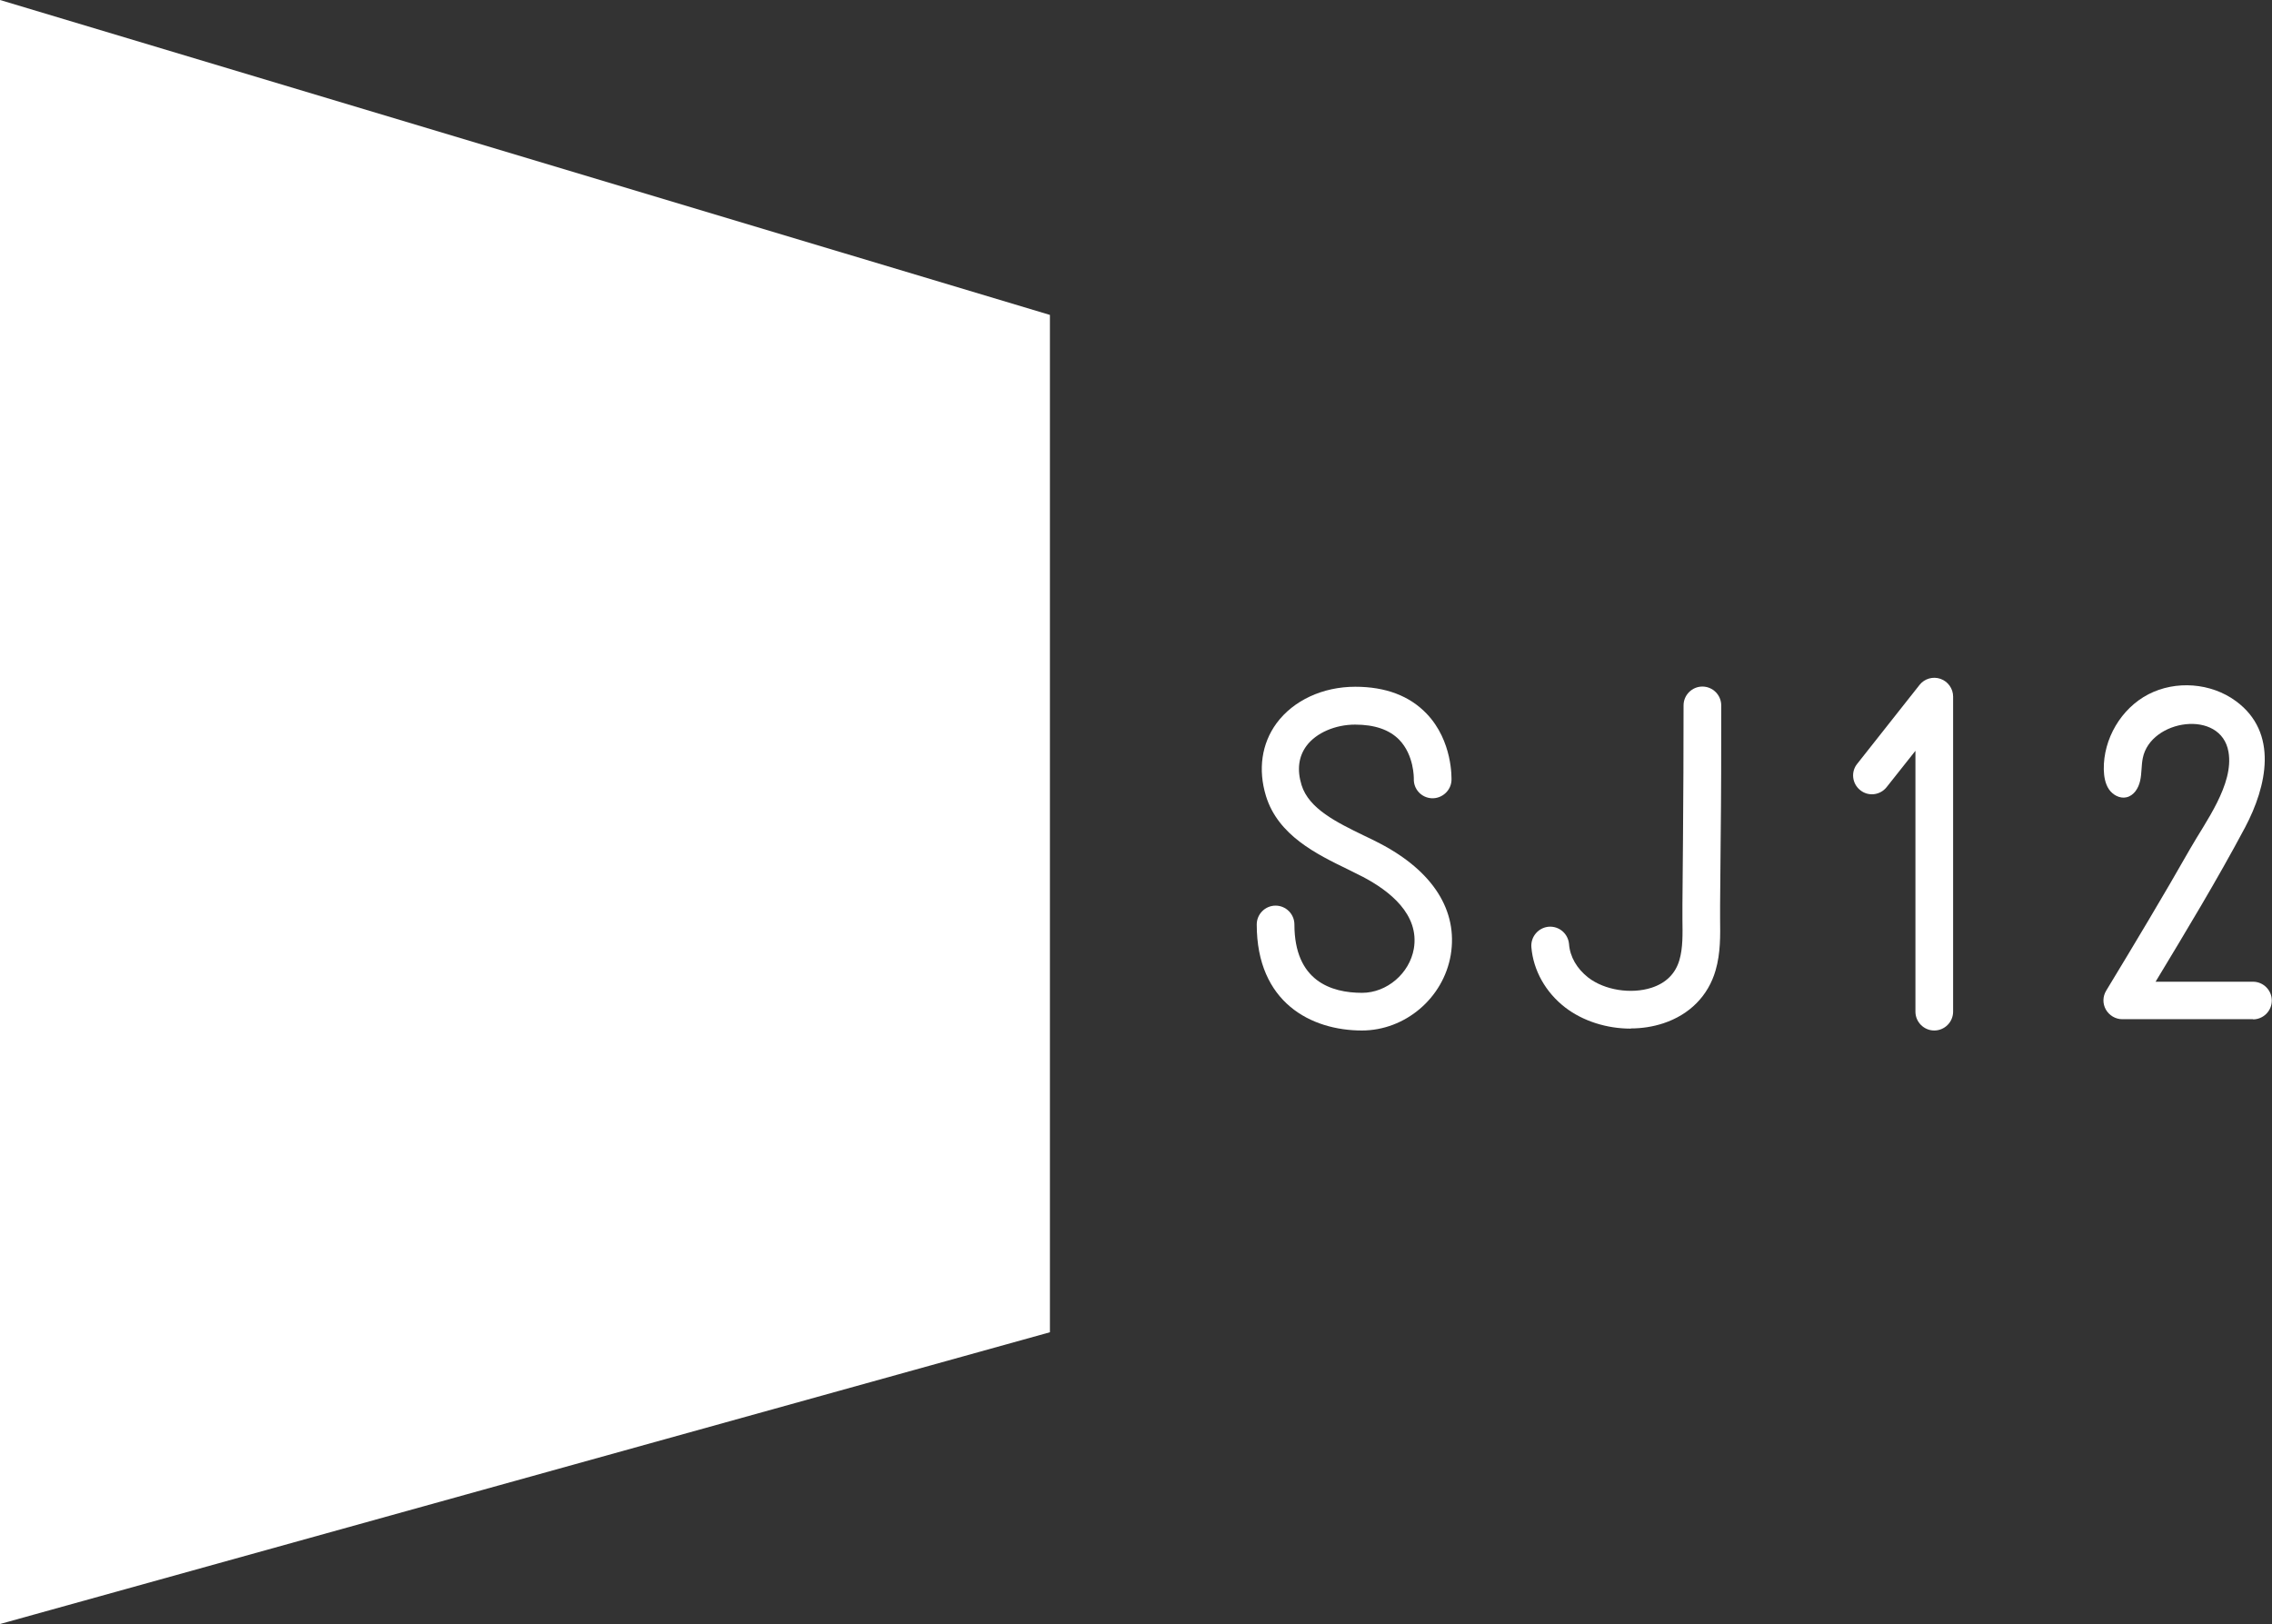
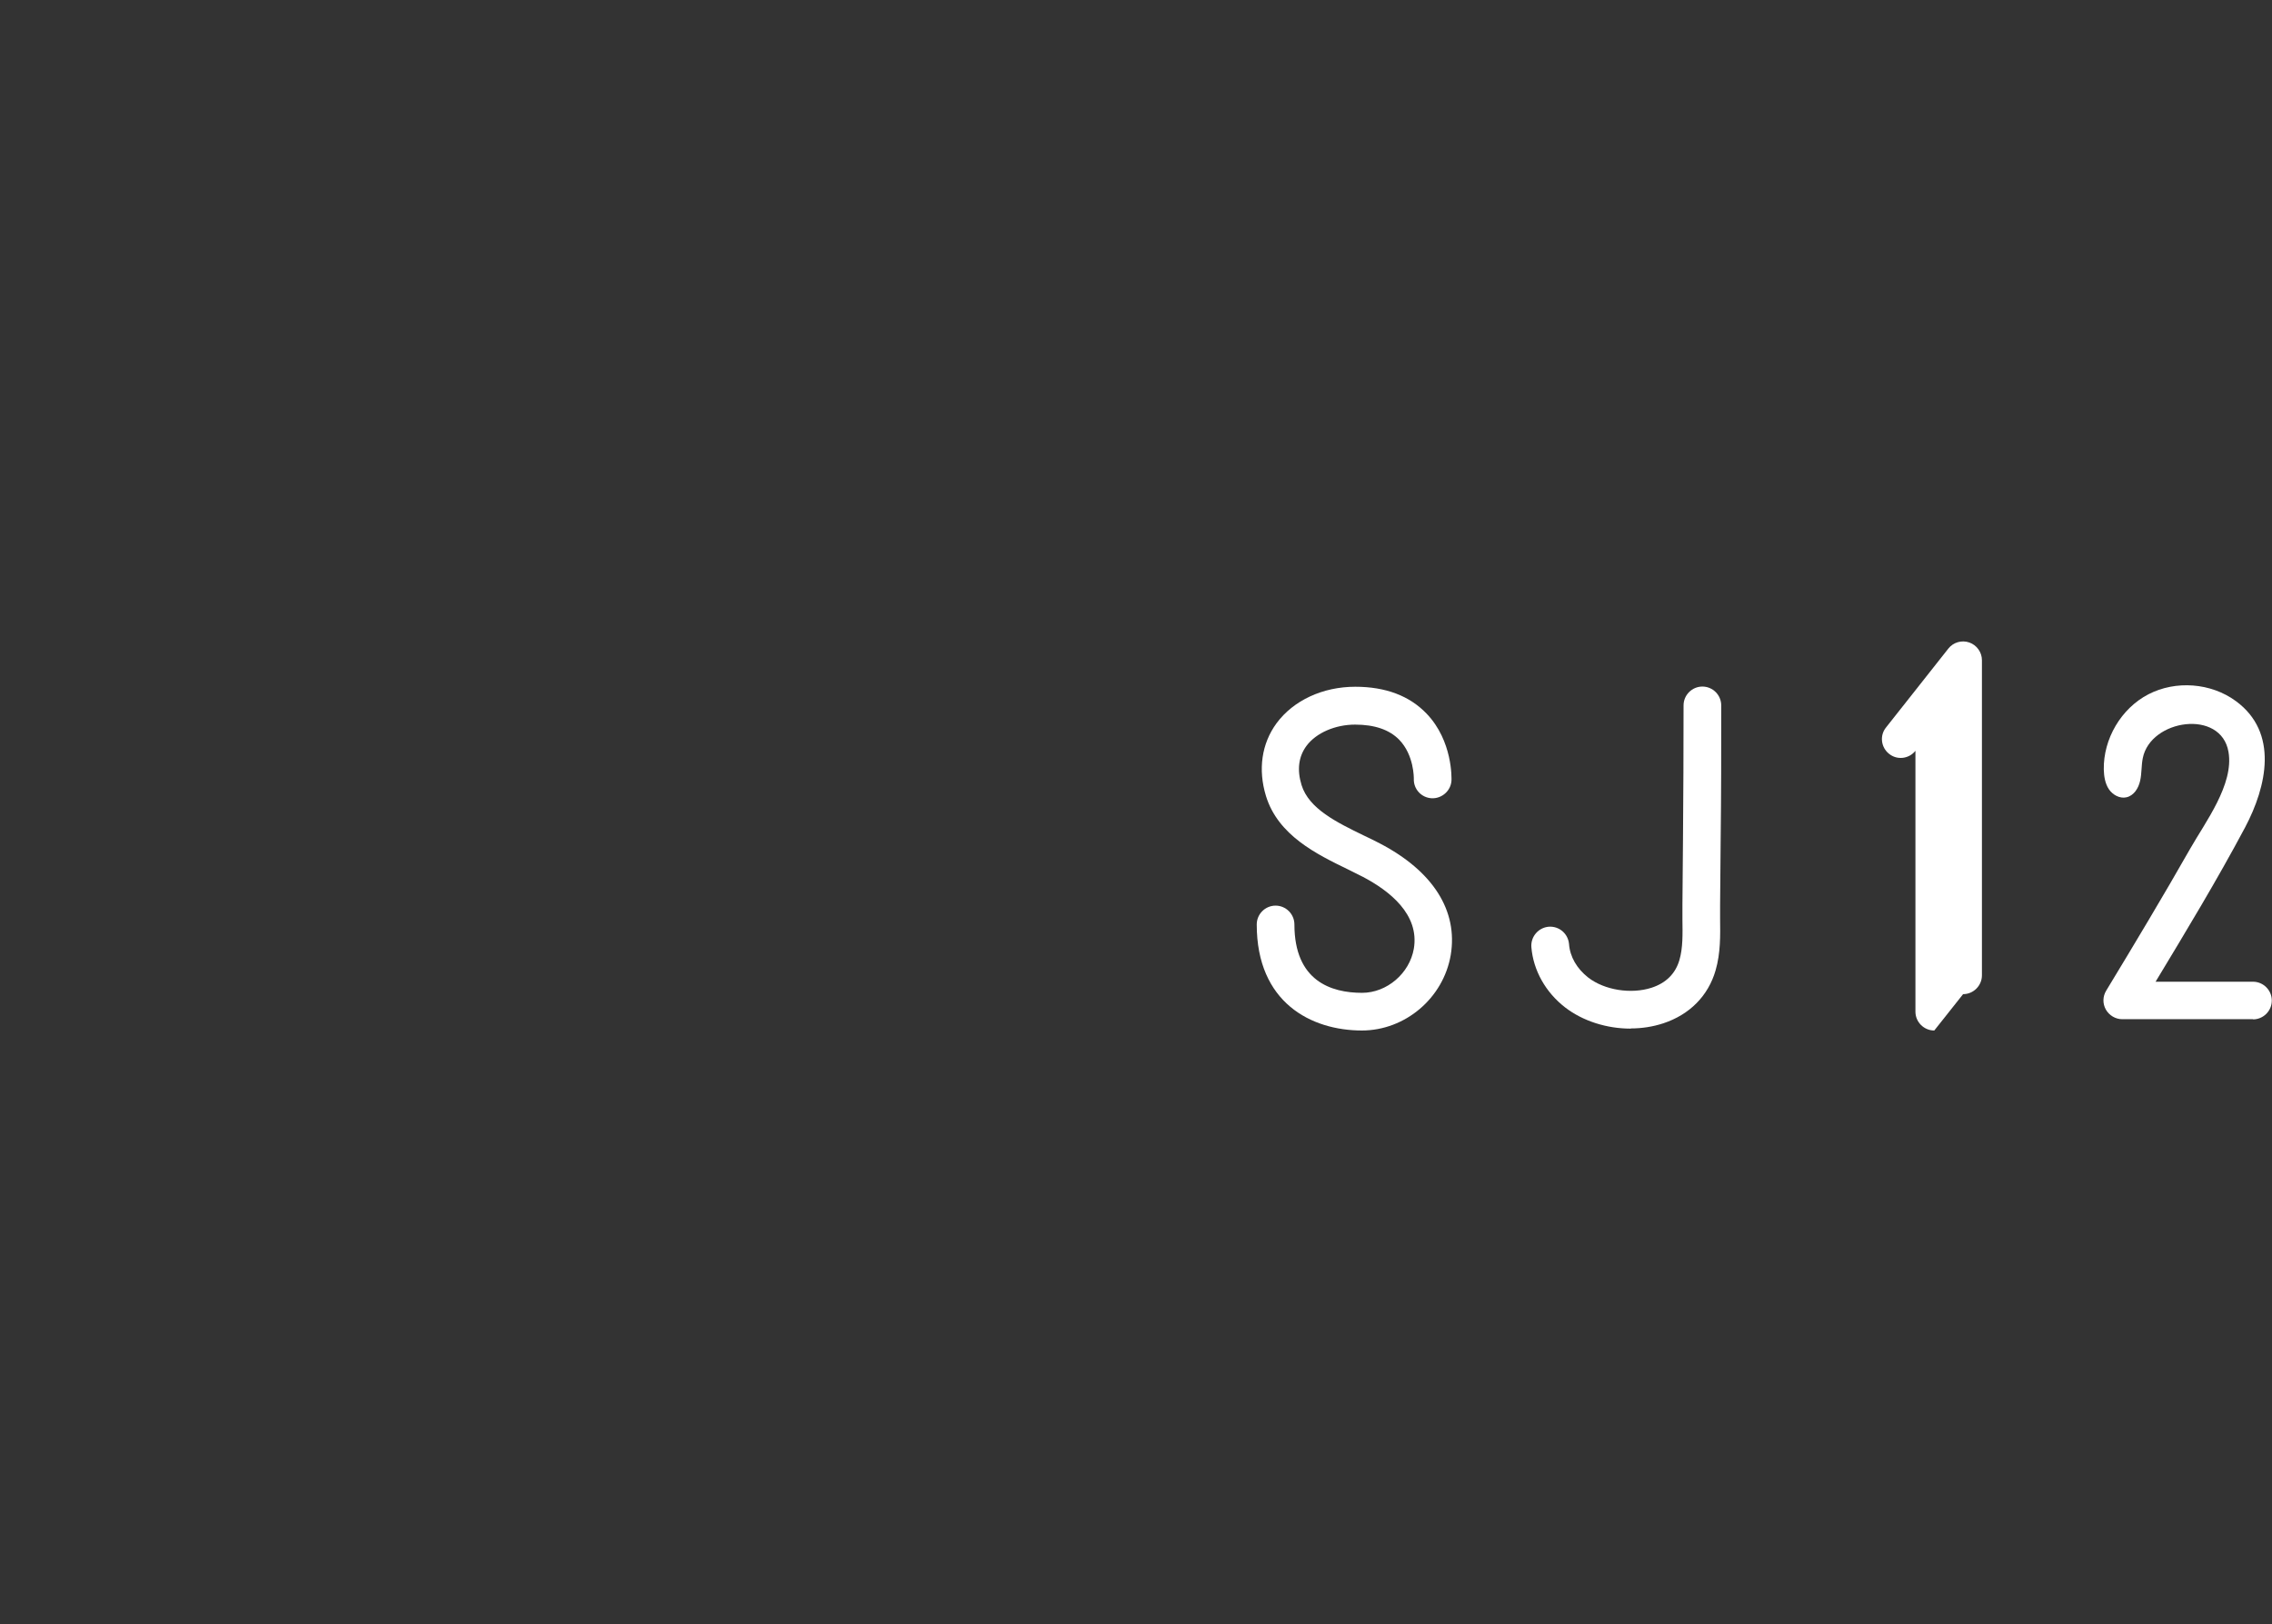
<svg xmlns="http://www.w3.org/2000/svg" id="Capa_2" viewBox="0 0 120.62 86.22">
  <rect x="0" y="0" width="120.62" height="86.22" fill="#333333" stroke="none" />
  <defs>
    <style>.cls-1{fill:#fff;}</style>
  </defs>
  <g id="Capa_1-2">
    <path class="cls-1" d="M72.31,54.71c-2.7,0-5.59-1.48-5.59-5.63,0-.55.45-1,1-1s1,.45,1,1c0,3,1.95,3.63,3.59,3.63,1.32,0,2.52-1.03,2.75-2.34.31-1.83-1.3-3.08-2.71-3.82-.25-.13-.53-.26-.8-.4-1.65-.8-3.7-1.8-4.34-3.89-.43-1.41-.23-2.78.56-3.86.9-1.22,2.46-1.94,4.18-1.94,1.61,0,2.88.48,3.79,1.43,1.39,1.45,1.32,3.44,1.32,3.53-.02.55-.5.98-1.04.96-.55-.02-.98-.48-.96-1.03,0-.03.02-1.26-.78-2.08-.52-.53-1.3-.8-2.34-.8s-2.06.43-2.58,1.13c-.42.57-.51,1.27-.26,2.08.39,1.26,1.87,1.98,3.31,2.68.3.14.58.28.85.42,2.82,1.47,4.15,3.57,3.76,5.92-.39,2.29-2.42,4.01-4.72,4.01Z" />
    <path class="cls-1" d="M86.57,54.61c-1.25,0-2.52-.39-3.47-1.12-1.04-.8-1.7-1.97-1.8-3.21-.04-.55.37-1.03.92-1.08.56-.04,1.03.37,1.08.92.05.68.42,1.31,1.02,1.78.87.67,2.27.89,3.36.54.77-.25,1.27-.75,1.48-1.47.19-.65.17-1.38.16-2.17,0-.25,0-.51,0-.76l.03-3.49c.02-2.37.03-4.74.03-7.1,0-.55.45-1,1-1s1,.45,1,1c0,2.37,0,4.75-.03,7.12l-.03,3.49c0,.23,0,.47,0,.71.01.89.03,1.82-.24,2.75-.39,1.35-1.38,2.35-2.78,2.81-.55.18-1.13.27-1.72.27Z" />
-     <path class="cls-1" d="M102.69,54.71c-.55,0-1-.45-1-1v-13.85l-1.53,1.93c-.34.43-.97.51-1.4.16-.43-.34-.51-.97-.16-1.4l3.31-4.19c.26-.33.71-.46,1.11-.32.4.14.67.52.67.94v16.73c0,.55-.45,1-1,1Z" />
+     <path class="cls-1" d="M102.69,54.71c-.55,0-1-.45-1-1v-13.85c-.34.43-.97.51-1.4.16-.43-.34-.51-.97-.16-1.4l3.31-4.19c.26-.33.71-.46,1.11-.32.4.14.67.52.67.94v16.73c0,.55-.45,1-1,1Z" />
    <path class="cls-1" d="M119.62,54.11h-6.95c-.36,0-.69-.2-.87-.51-.18-.32-.17-.7.02-1.01,1.51-2.49,3.01-4.99,4.45-7.52.8-1.41,2.34-3.43,2.04-5.15-.39-2.29-4.14-1.74-4.55.33-.08.39-.05.8-.14,1.2s-.33.79-.73.88c-.35.08-.73-.13-.93-.43s-.26-.68-.27-1.04c-.03-1.63.92-3.25,2.37-4s3.32-.61,4.64.36c2.28,1.67,1.65,4.52.49,6.71-1.48,2.78-3.12,5.49-4.75,8.19h5.17c.55,0,1,.45,1,1s-.45,1-1,1Z" />
-     <polygon class="cls-1" points="0 0 55.74 16.72 55.74 70.73 0 86.22 0 0" />
  </g>
</svg>